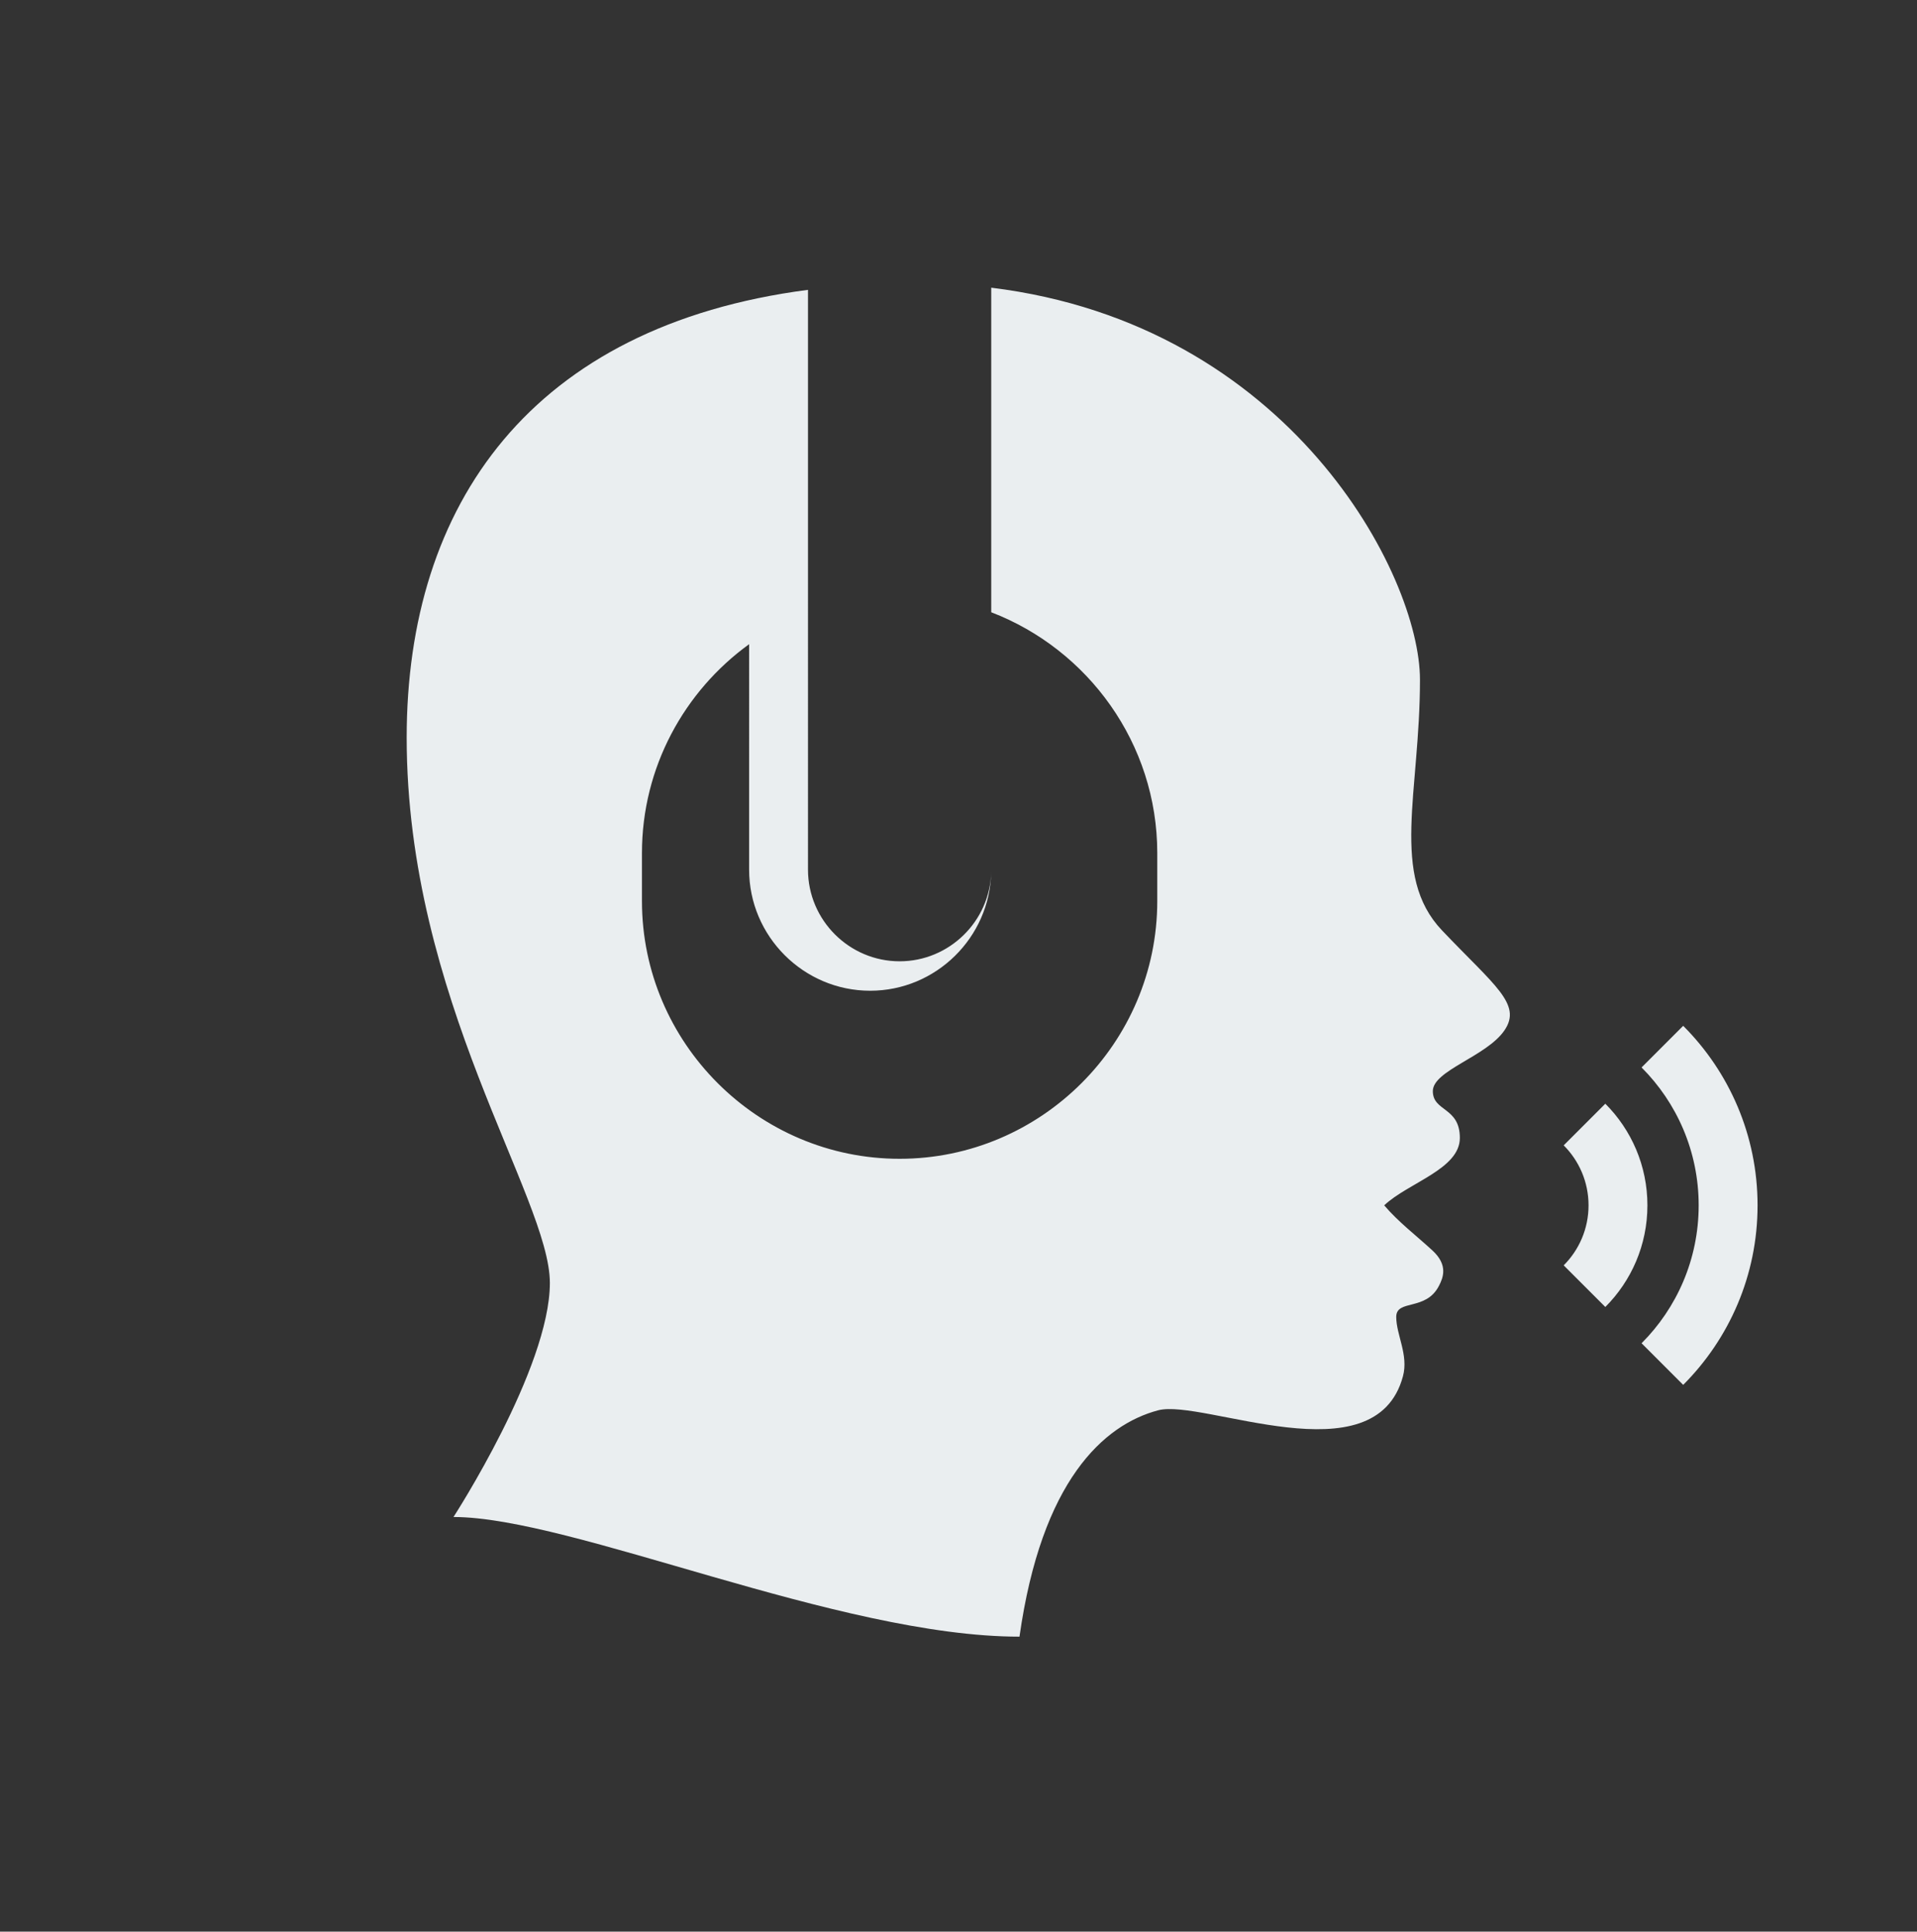
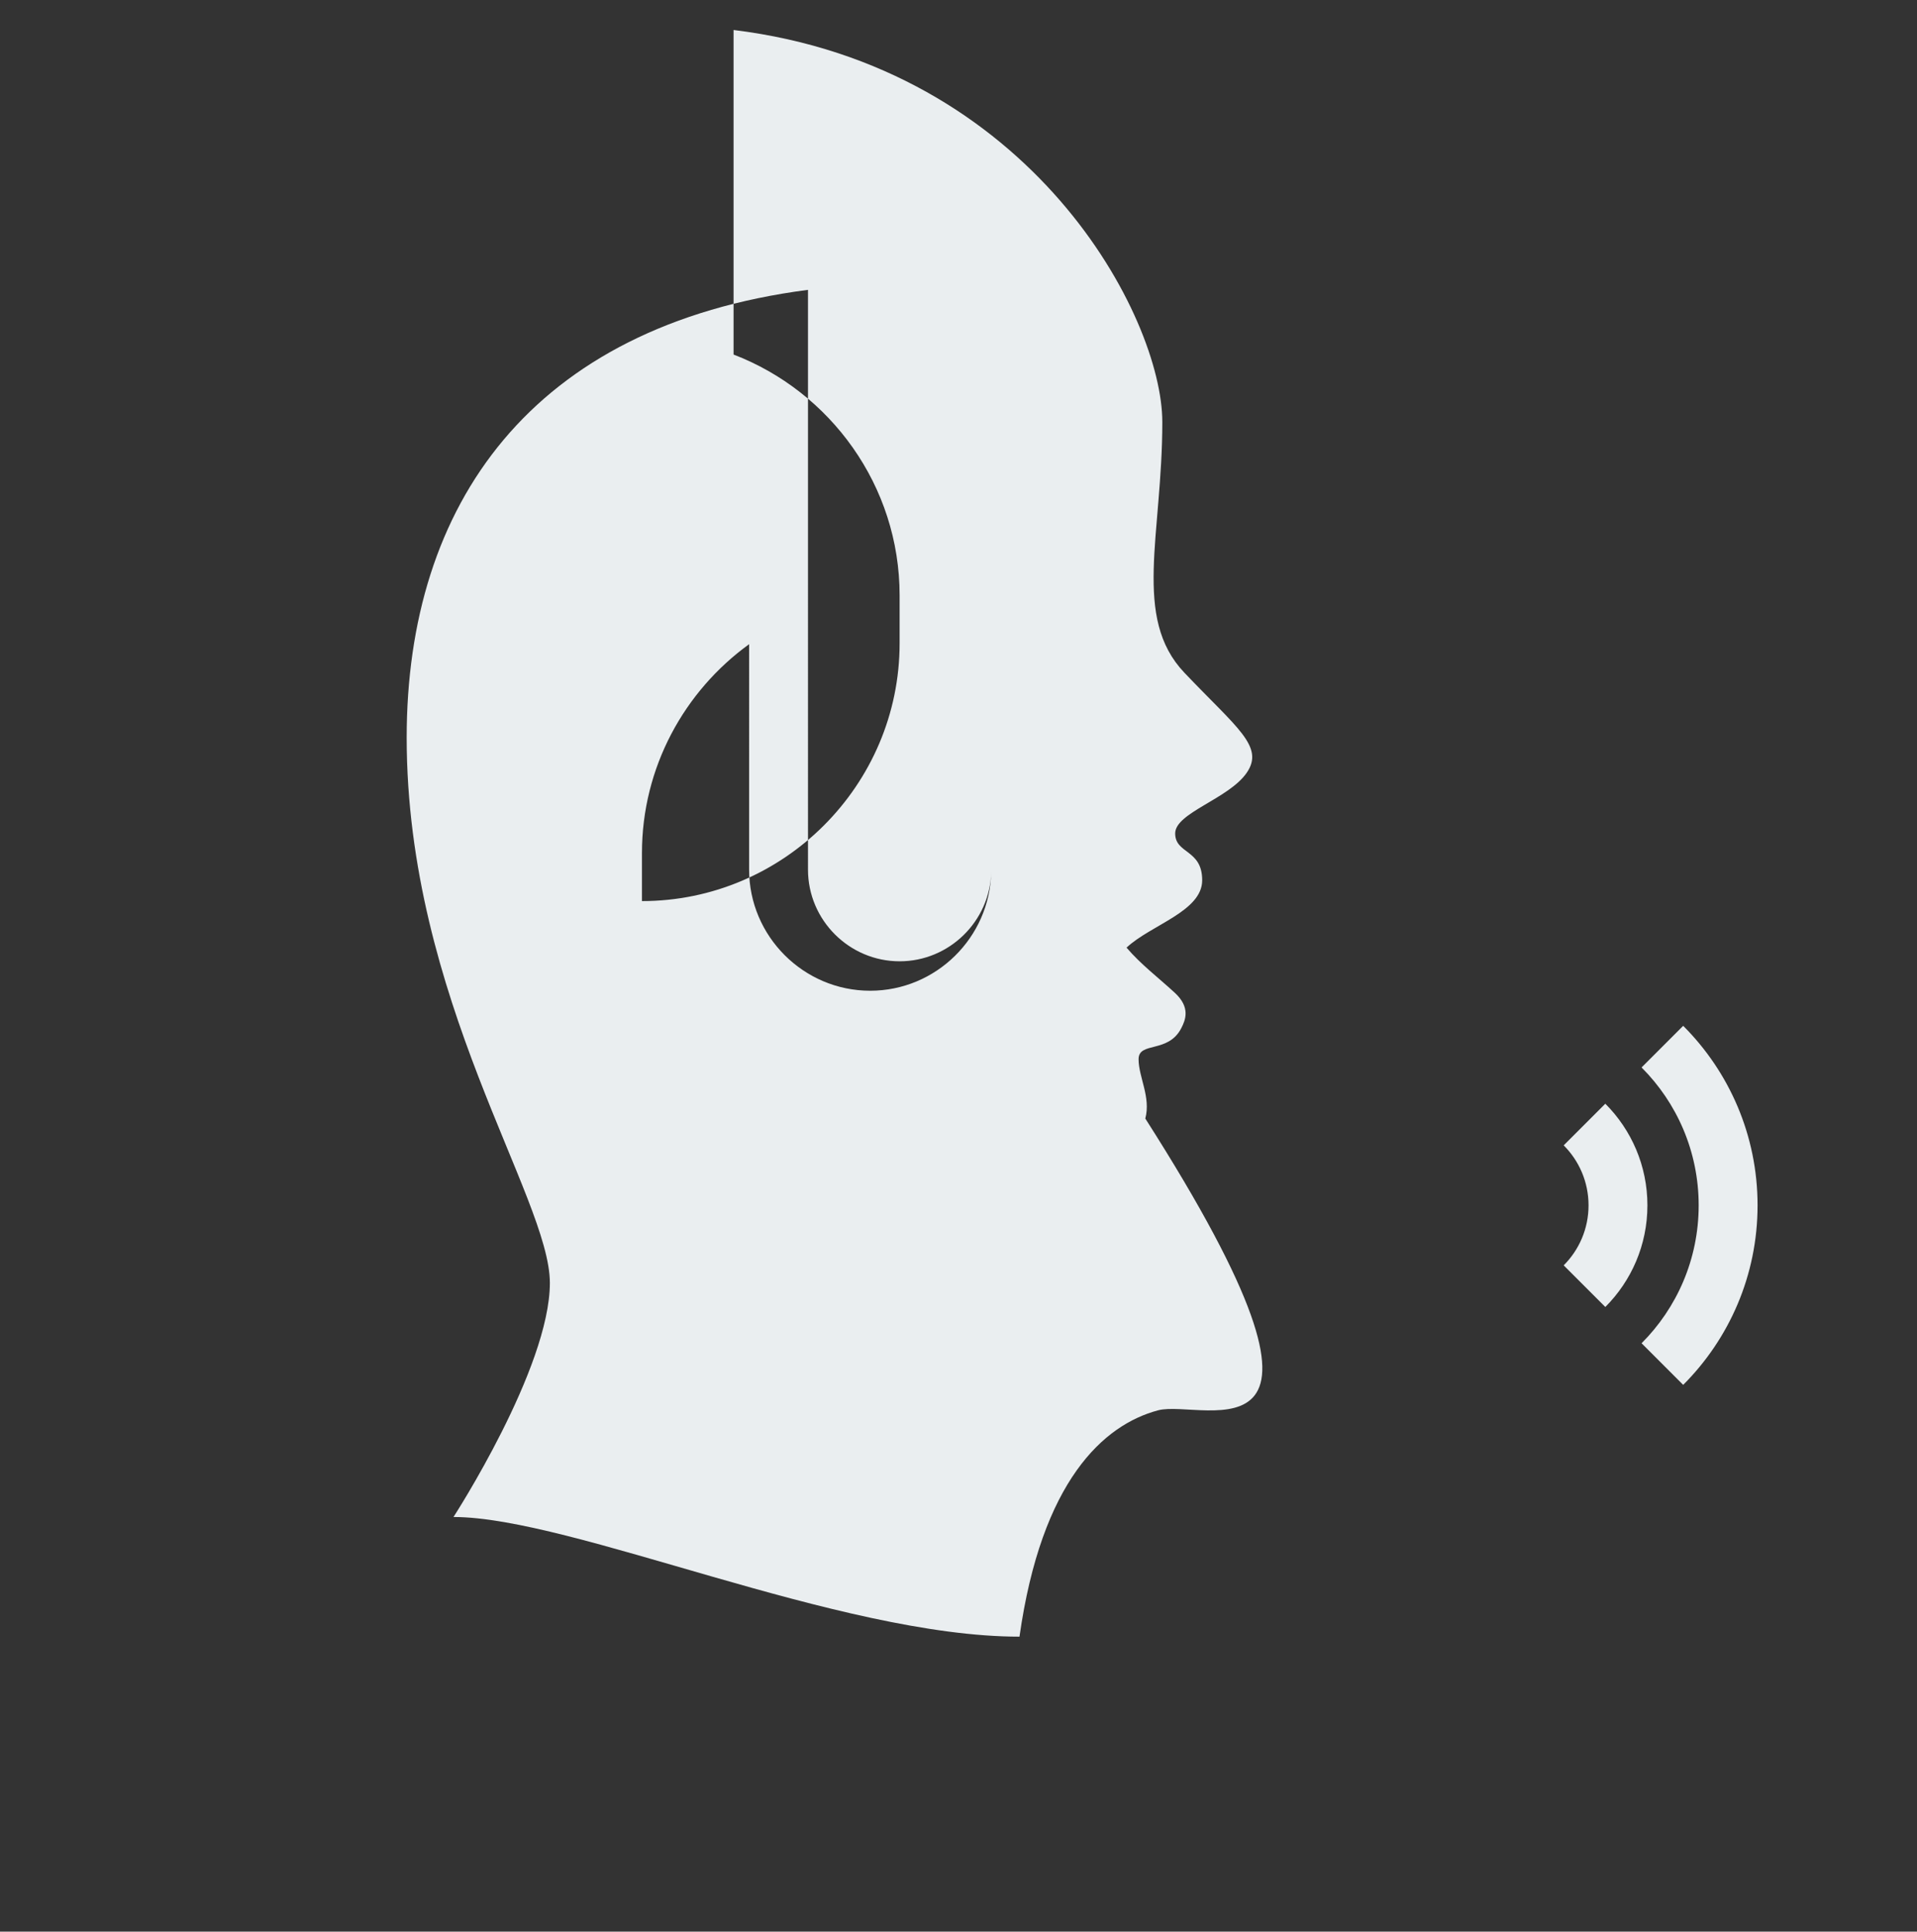
<svg xmlns="http://www.w3.org/2000/svg" viewBox="0 0 180 181.333" height="181.333" width="180" xml:space="preserve" id="svg2" version="1.1">
  <rect x="0" y="0" width="180" height="181.333" fill="#333333" stroke="none" />
  <defs id="defs6" />
  <g transform="matrix(1.333,0,0,-1.333,0,181.333)" id="g10">
    <g transform="scale(0.1)" id="g12">
-       <path id="path14" style="fill:#eaeef0;fill-opacity:1;fill-rule:evenodd;stroke:none" d="m 319.438,291.996 c 0,0 67.89,104.738 67.89,164.863 0,60.129 -100.863,199.778 -100.863,384.036 0,164.225 87.828,289.925 282.683,315.325 V 747.887 c 0,-35.496 29.043,-64.539 64.54,-64.539 h 0.003 c 34.918,0 63.594,28.105 64.512,62.812 -0.93,-46.109 -38.922,-83.543 -85.246,-83.543 v 0 c -46.906,0 -85.277,38.367 -85.277,85.27 V 906.672 C 482.039,873.629 452.195,819.941 452.195,759.609 V 725.75 c 0,-99.82 81.672,-181.488 181.493,-181.488 h 0.003 c 99.821,0 181.489,81.668 181.489,181.488 v 33.859 c 0,77.118 -48.75,143.387 -116.953,169.547 v 228.574 c 210.558,-25.83 302.003,-202.484 302.003,-276.105 0,-79.52 -21.332,-137.707 15.52,-176.5 36.85,-38.789 56.62,-51.93 44,-70.406 -12.61,-18.481 -50.46,-28.211 -50.46,-42.801 0,-14.586 19.03,-11.008 19.03,-32.98 0,-21.969 -36.242,-31.434 -53.285,-47.461 10.106,-11.836 22.285,-21.016 33.975,-31.774 11.3,-10.406 7.47,-19.305 4.59,-24.922 -9.21,-17.988 -30.088,-9.242 -30.088,-21.886 0,-12.641 8.769,-26.743 4.738,-41.774 C 968.844,318.727 847.355,375.516 815.77,367.129 777.34,356.914 733.672,317.508 718.125,207.73 590.695,207.73 402.738,292 319.438,291.996 Z M 1101.47,553.73 c 10.81,-10.808 17.5,-25.753 17.5,-42.253 0,-16.5 -6.69,-31.446 -17.5,-42.258 l 29.32,-29.317 c 18.32,18.321 29.65,43.633 29.65,71.575 0,27.941 -11.33,53.25 -29.65,71.57 z m 54.86,54.856 c 24.85,-24.848 40.22,-59.188 40.22,-97.109 0,-37.926 -15.37,-72.266 -40.22,-97.118 l 29.31,-29.316 c 32.36,32.363 52.39,77.066 52.39,126.434 0,49.363 -20.03,94.066 -52.39,126.429 l -29.31,-29.32" />
+       <path id="path14" style="fill:#eaeef0;fill-opacity:1;fill-rule:evenodd;stroke:none" d="m 319.438,291.996 c 0,0 67.89,104.738 67.89,164.863 0,60.129 -100.863,199.778 -100.863,384.036 0,164.225 87.828,289.925 282.683,315.325 V 747.887 c 0,-35.496 29.043,-64.539 64.54,-64.539 h 0.003 c 34.918,0 63.594,28.105 64.512,62.812 -0.93,-46.109 -38.922,-83.543 -85.246,-83.543 v 0 c -46.906,0 -85.277,38.367 -85.277,85.27 V 906.672 C 482.039,873.629 452.195,819.941 452.195,759.609 V 725.75 h 0.003 c 99.821,0 181.489,81.668 181.489,181.488 v 33.859 c 0,77.118 -48.75,143.387 -116.953,169.547 v 228.574 c 210.558,-25.83 302.003,-202.484 302.003,-276.105 0,-79.52 -21.332,-137.707 15.52,-176.5 36.85,-38.789 56.62,-51.93 44,-70.406 -12.61,-18.481 -50.46,-28.211 -50.46,-42.801 0,-14.586 19.03,-11.008 19.03,-32.98 0,-21.969 -36.242,-31.434 -53.285,-47.461 10.106,-11.836 22.285,-21.016 33.975,-31.774 11.3,-10.406 7.47,-19.305 4.59,-24.922 -9.21,-17.988 -30.088,-9.242 -30.088,-21.886 0,-12.641 8.769,-26.743 4.738,-41.774 C 968.844,318.727 847.355,375.516 815.77,367.129 777.34,356.914 733.672,317.508 718.125,207.73 590.695,207.73 402.738,292 319.438,291.996 Z M 1101.47,553.73 c 10.81,-10.808 17.5,-25.753 17.5,-42.253 0,-16.5 -6.69,-31.446 -17.5,-42.258 l 29.32,-29.317 c 18.32,18.321 29.65,43.633 29.65,71.575 0,27.941 -11.33,53.25 -29.65,71.57 z m 54.86,54.856 c 24.85,-24.848 40.22,-59.188 40.22,-97.109 0,-37.926 -15.37,-72.266 -40.22,-97.118 l 29.31,-29.316 c 32.36,32.363 52.39,77.066 52.39,126.434 0,49.363 -20.03,94.066 -52.39,126.429 l -29.31,-29.32" />
    </g>
  </g>
</svg>